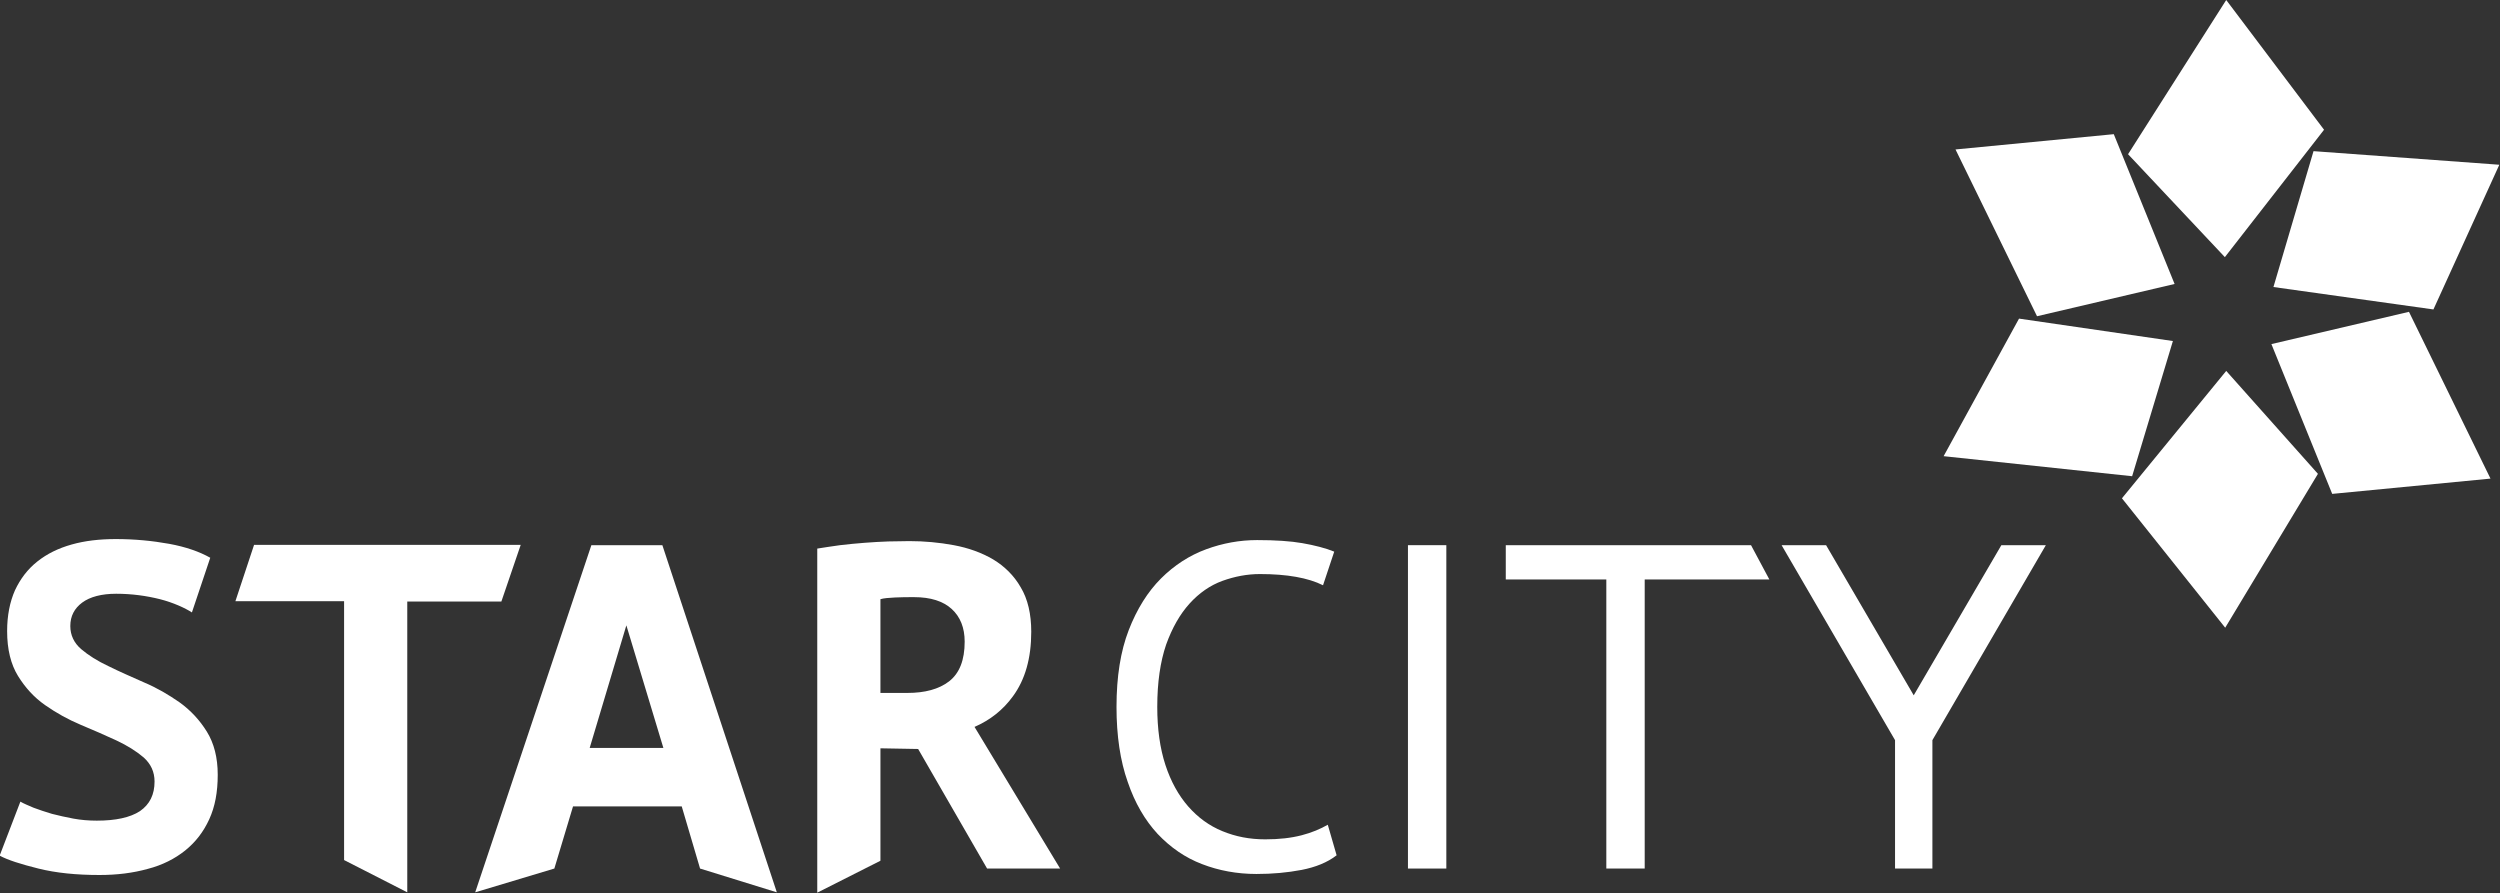
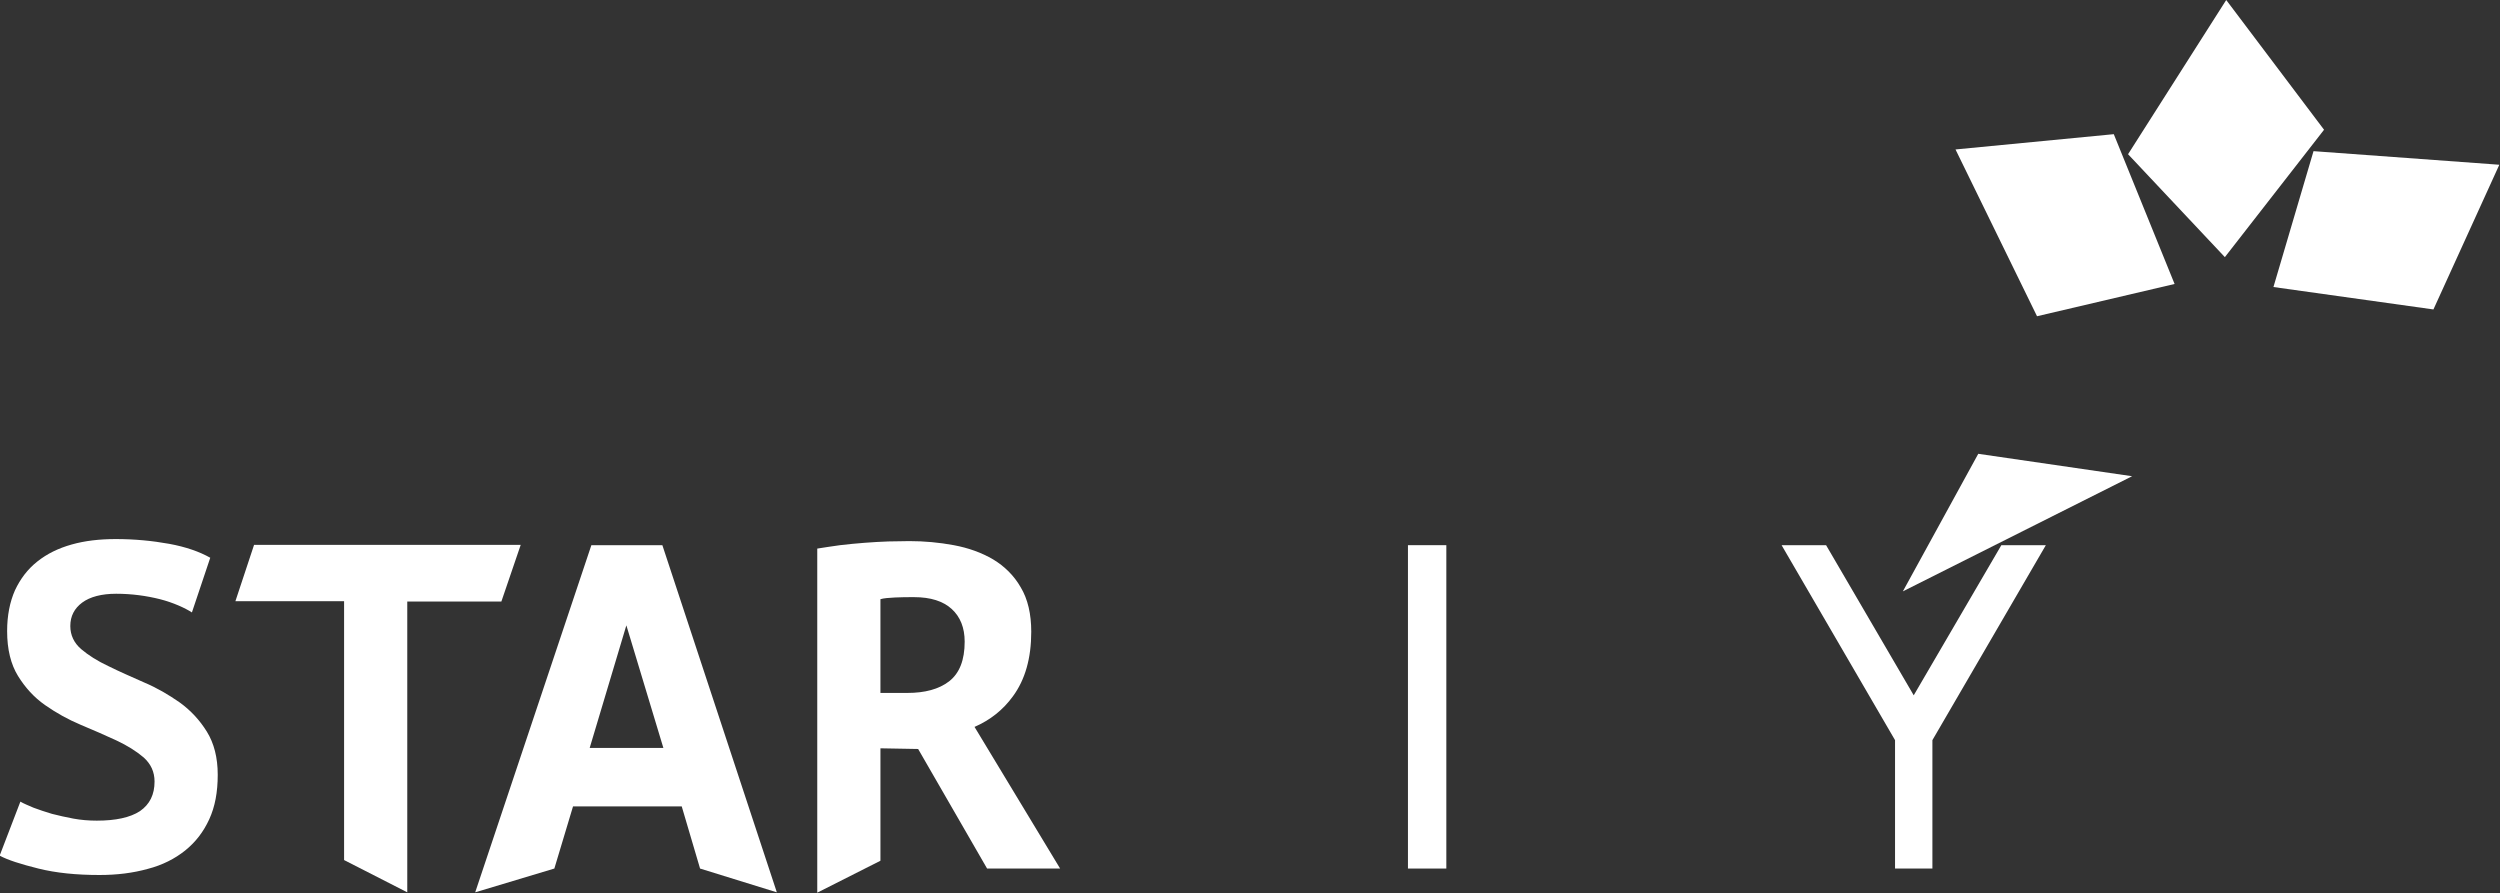
<svg xmlns="http://www.w3.org/2000/svg" version="1.1" id="Layer_1" x="0px" y="0px" viewBox="0 0 736 263" style="enable-background:new 0 0 736 263;" xml:space="preserve">
  <rect x="0" y="0" width="736" height="263" fill="#333333" stroke="none" />
  <style type="text/css">
	.st0{fill:#FFFFFF;}
</style>
  <path class="st0" d="M45.5,230.1c0-2.9-1.1-5.2-3.2-7.1c-2.1-1.8-4.8-3.5-8-5c-3.2-1.5-6.7-3-10.5-4.6c-3.8-1.6-7.2-3.5-10.5-5.8  s-5.9-5.2-8-8.6c-2.1-3.4-3.2-7.8-3.2-13.2c0-4.6,0.8-8.6,2.3-12c1.6-3.4,3.7-6.2,6.6-8.5c2.9-2.3,6.2-3.9,10.1-5  c3.9-1.1,8.2-1.6,13-1.6c5.5,0,10.7,0.5,15.7,1.4c4.9,0.9,8.9,2.3,12.1,4.1l-5.4,16.1c-2-1.3-5.5-2.9-9.4-3.9c-4-1-8.3-1.6-12.9-1.6  c-4.3,0-7.7,0.9-10,2.6s-3.5,4-3.5,6.9c0,2.7,1.1,5,3.2,6.8c2.1,1.8,4.8,3.5,8,5c3.2,1.6,6.7,3.1,10.5,4.8c3.8,1.6,7.2,3.6,10.5,5.9  c3.2,2.3,5.9,5.2,8,8.6c2.1,3.4,3.2,7.6,3.2,12.7c0,5.1-0.8,9.4-2.5,13.1c-1.7,3.7-4,6.7-7.1,9.2c-3,2.4-6.7,4.3-11,5.4  c-4.3,1.2-9,1.8-14.2,1.8c-6.8,0-12.8-0.6-18-1.9c-5.2-1.3-9-2.5-11.4-3.8L6,236c1,0.6,2.3,1.1,3.9,1.8c1.6,0.6,3.4,1.2,5.4,1.8  c2,0.5,4.1,1,6.3,1.4c2.2,0.4,4.5,0.6,6.9,0.6c5.5,0,9.8-0.9,12.7-2.8C44.1,236.8,45.5,233.9,45.5,230.1z" />
  <path class="st0" d="M147.6,177.1h-27.7v85.6l-18.6-9.5v-76.2h-32l5.5-16.6h78.5L147.6,177.1z" />
-   <path class="st0" d="M393.5,251.8c-2.7,2.1-6.2,3.5-10.3,4.3c-4.2,0.8-8.6,1.2-13.3,1.2c-5.7,0-11.1-1-16-2.9  c-5-1.9-9.3-4.9-13.1-8.9c-3.7-4-6.7-9.1-8.8-15.3c-2.2-6.2-3.3-13.6-3.3-22.1c0-8.9,1.2-16.4,3.6-22.6c2.4-6.2,5.6-11.3,9.5-15.2  c3.9-3.9,8.4-6.8,13.3-8.6c4.9-1.8,9.9-2.7,15-2.7c5.4,0,9.9,0.3,13.3,0.9c3.5,0.6,7,1.5,9.4,2.5l-3.3,9.9  c-4.4-2.2-10.6-3.3-18.6-3.3c-3.7,0-7.4,0.7-11,2s-6.9,3.6-9.7,6.7c-2.8,3.1-5.1,7.1-6.9,12.1c-1.7,5-2.6,11.1-2.6,18.3  c0,6.5,0.8,12.2,2.4,17.1c1.6,4.9,3.9,9,6.7,12.2c2.9,3.3,6.2,5.7,10.1,7.3c3.9,1.6,8,2.4,12.6,2.4c4.1,0,7.6-0.4,10.7-1.2  c3.1-0.8,5.6-1.9,7.7-3.1L393.5,251.8z" />
  <path class="st0" d="M425.8,160.5h-11.3v95.2h11.3V160.5z" />
-   <path class="st0" d="M520.9,170.6h-36.7v85.1h-11.3v-85.1h-29.6v-10.1h72.2L520.9,170.6z" />
  <path class="st0" d="M267.1,204h-7.9v-27.6c1-0.3,2.4-0.4,4.3-0.5c1.9-0.1,3.7-0.1,5.6-0.1c4.9,0,8.6,1.2,11.1,3.5  c2.5,2.3,3.8,5.5,3.8,9.6c0,5.4-1.5,9.3-4.6,11.7C276.4,202.9,272.3,204,267.1,204z M286.9,214c4.6-2,8.4-5,11.3-9  c3.6-4.9,5.4-11.2,5.4-19c0-5.2-1-9.6-3.1-13.1c-2-3.5-4.8-6.2-8.1-8.2c-3.4-2-7.3-3.4-11.6-4.2c-4.3-0.8-8.7-1.2-13.1-1.2  c-1.9,0-4,0.1-6.2,0.1c-2.3,0.1-4.6,0.2-7,0.4c-2.4,0.2-4.8,0.4-7.2,0.7c-2.4,0.3-4.6,0.7-6.7,1v101.3l18.6-9.4v-33.1l11.1,0.2  l20.3,35.2h21.5L286.9,214z" />
  <path class="st0" d="M589.2,160.5l-25.8,44.2v0.1v-0.1l-25.8-44.2h-13.1l33.4,57.4v37.8h11v-37.8l33.4-57.4H589.2z" />
  <path class="st0" d="M173.6,220.2l10.8-36.1l10.9,36.1H173.6z M206.1,255.7l22.6,7l-33.7-102.2h-20.9l-34.2,102.2l23.3-7l5.5-18.3  h32L206.1,255.7z" />
  <path class="st0" d="M626.5,45.4L655,75.7l29.2-37.5L655.4,0L626.5,45.4z" />
  <path class="st0" d="M599.7,93.1l40.5-9.5l-17.9-44.1L575.7,44L599.7,93.1z" />
-   <path class="st0" d="M627.7,140.2l12-39.8l-45.3-6.6l-22.2,40.5L627.7,140.2z" />
-   <path class="st0" d="M682.4,139.5l-27-30.3l-30.7,37.5l30.4,38.1L682.4,139.5z" />
-   <path class="st0" d="M709.2,91.8l-40.5,9.5l17.9,44.1l46.6-4.5L709.2,91.8z" />
+   <path class="st0" d="M627.7,140.2l-45.3-6.6l-22.2,40.5L627.7,140.2z" />
  <path class="st0" d="M681.1,44.5l-11.8,40l47.1,6.6l19.4-42.6L681.1,44.5z" />
</svg>